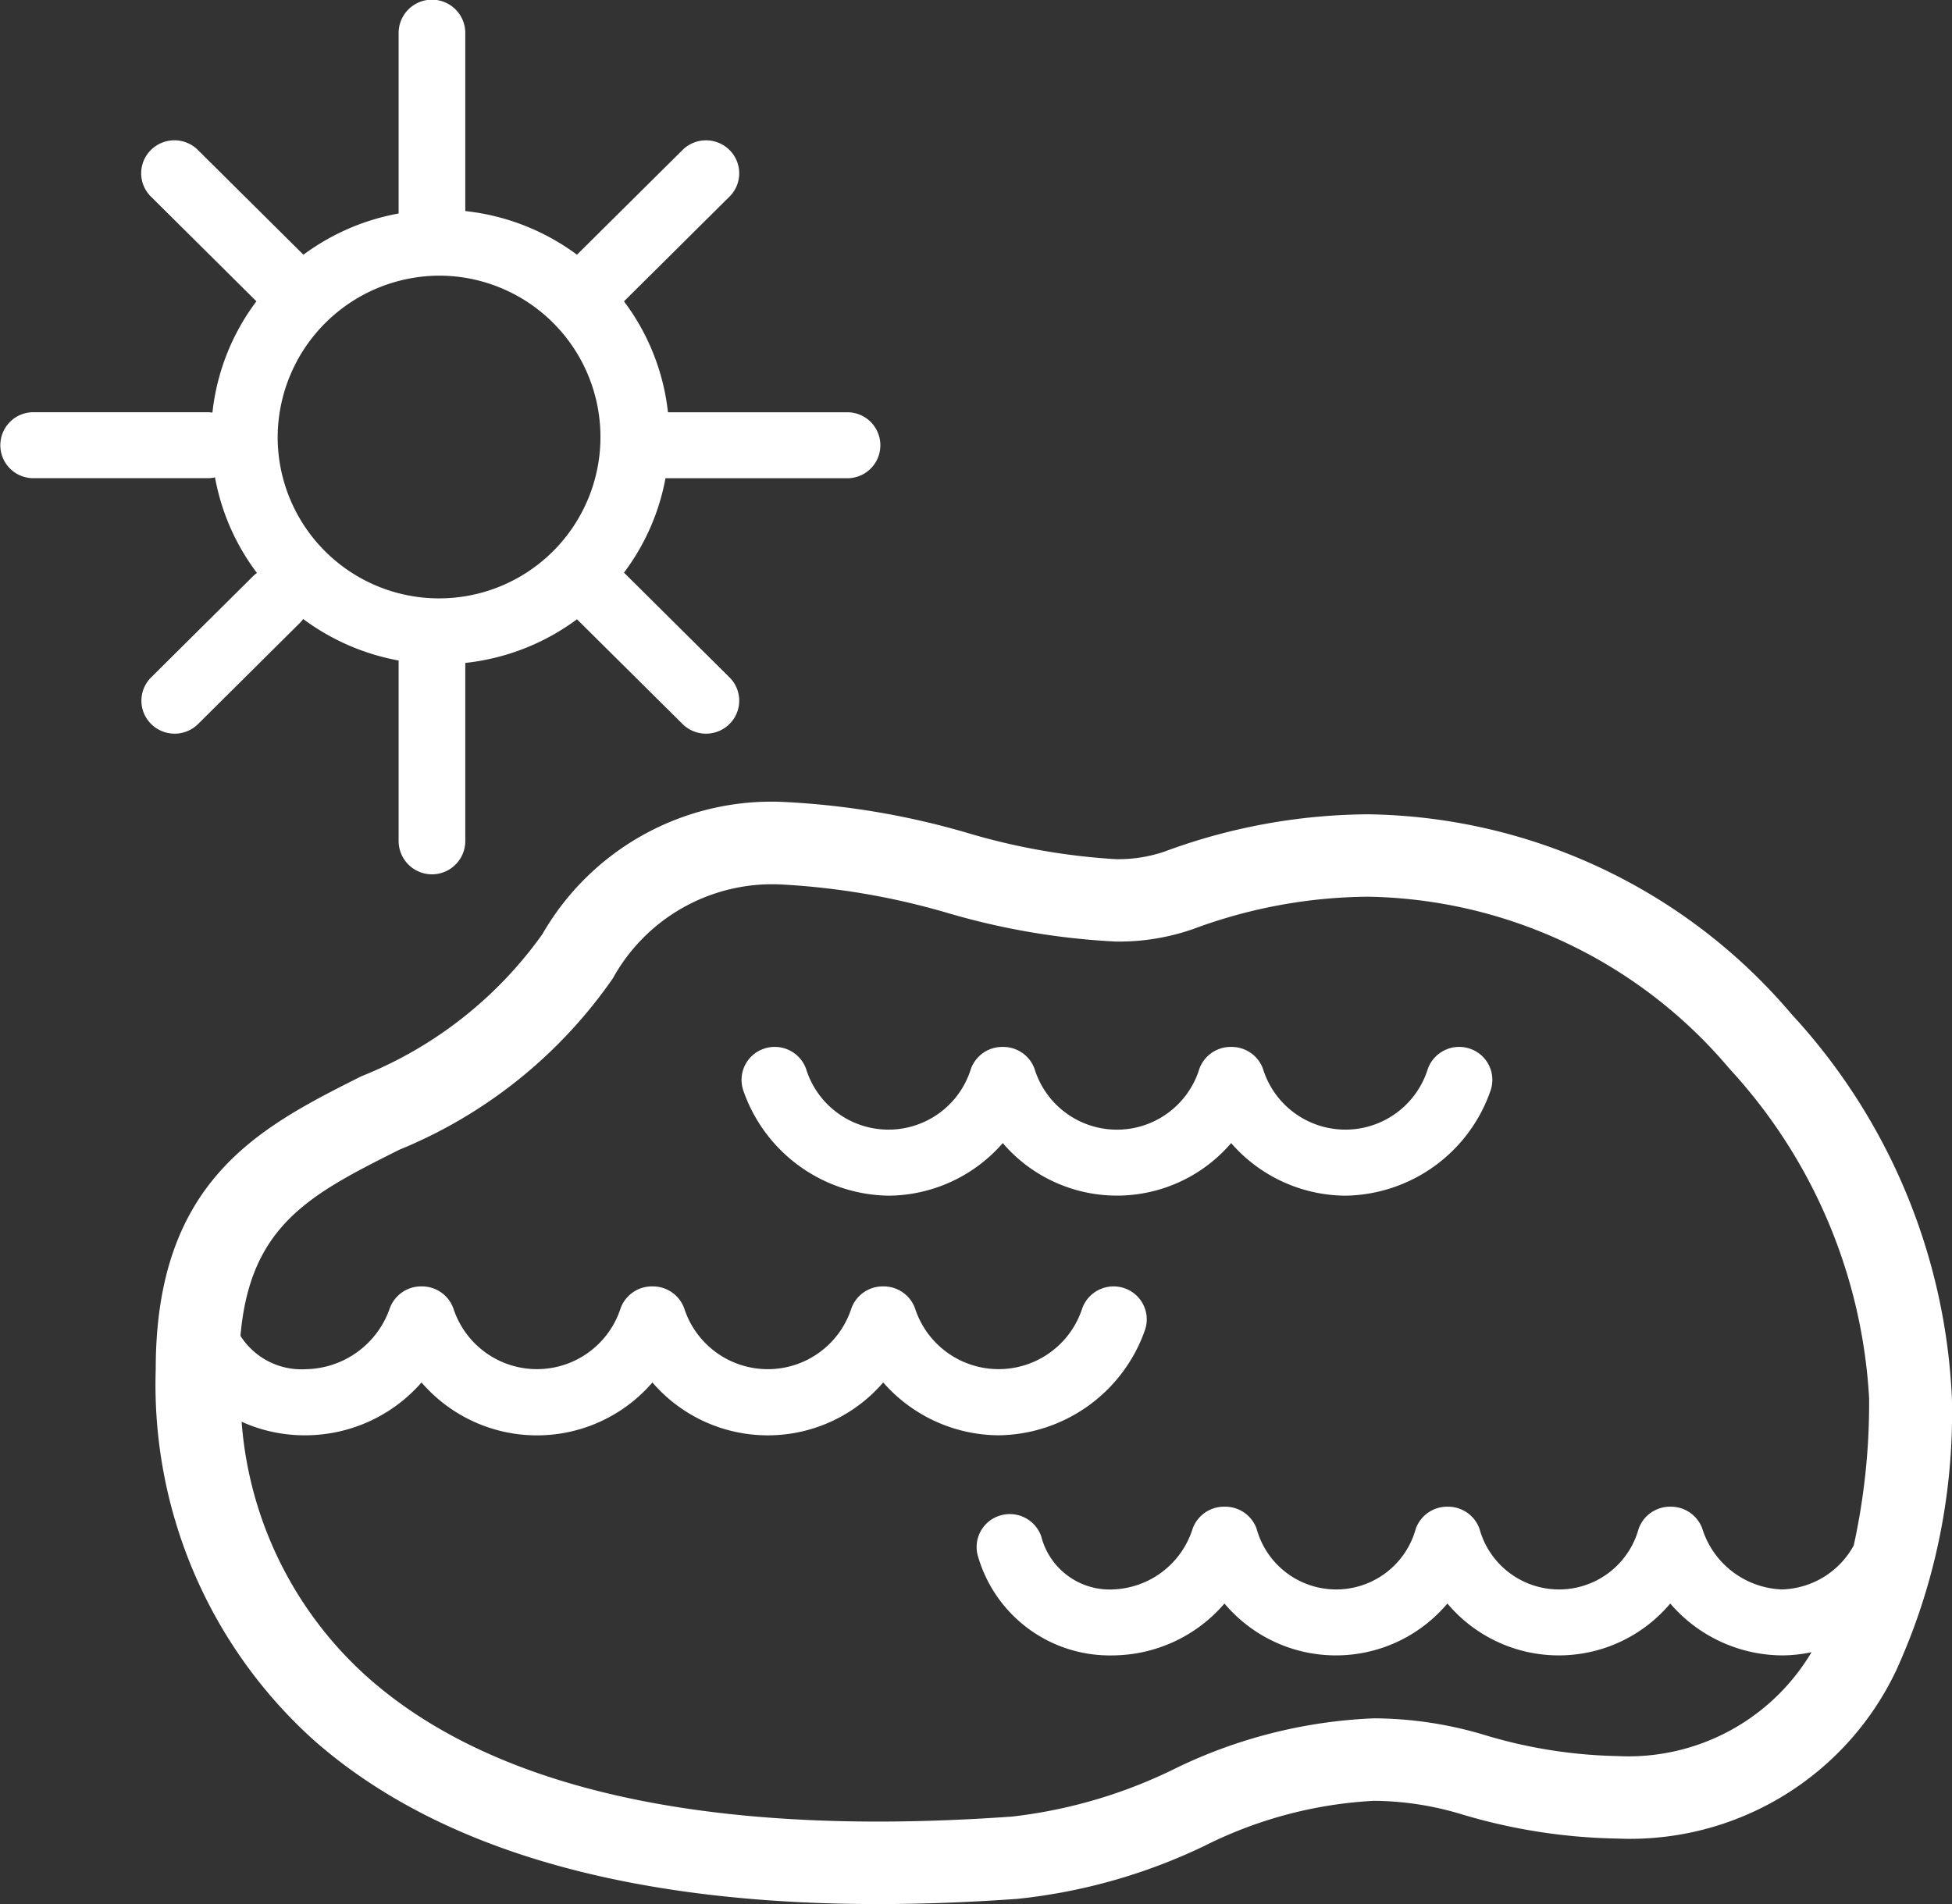
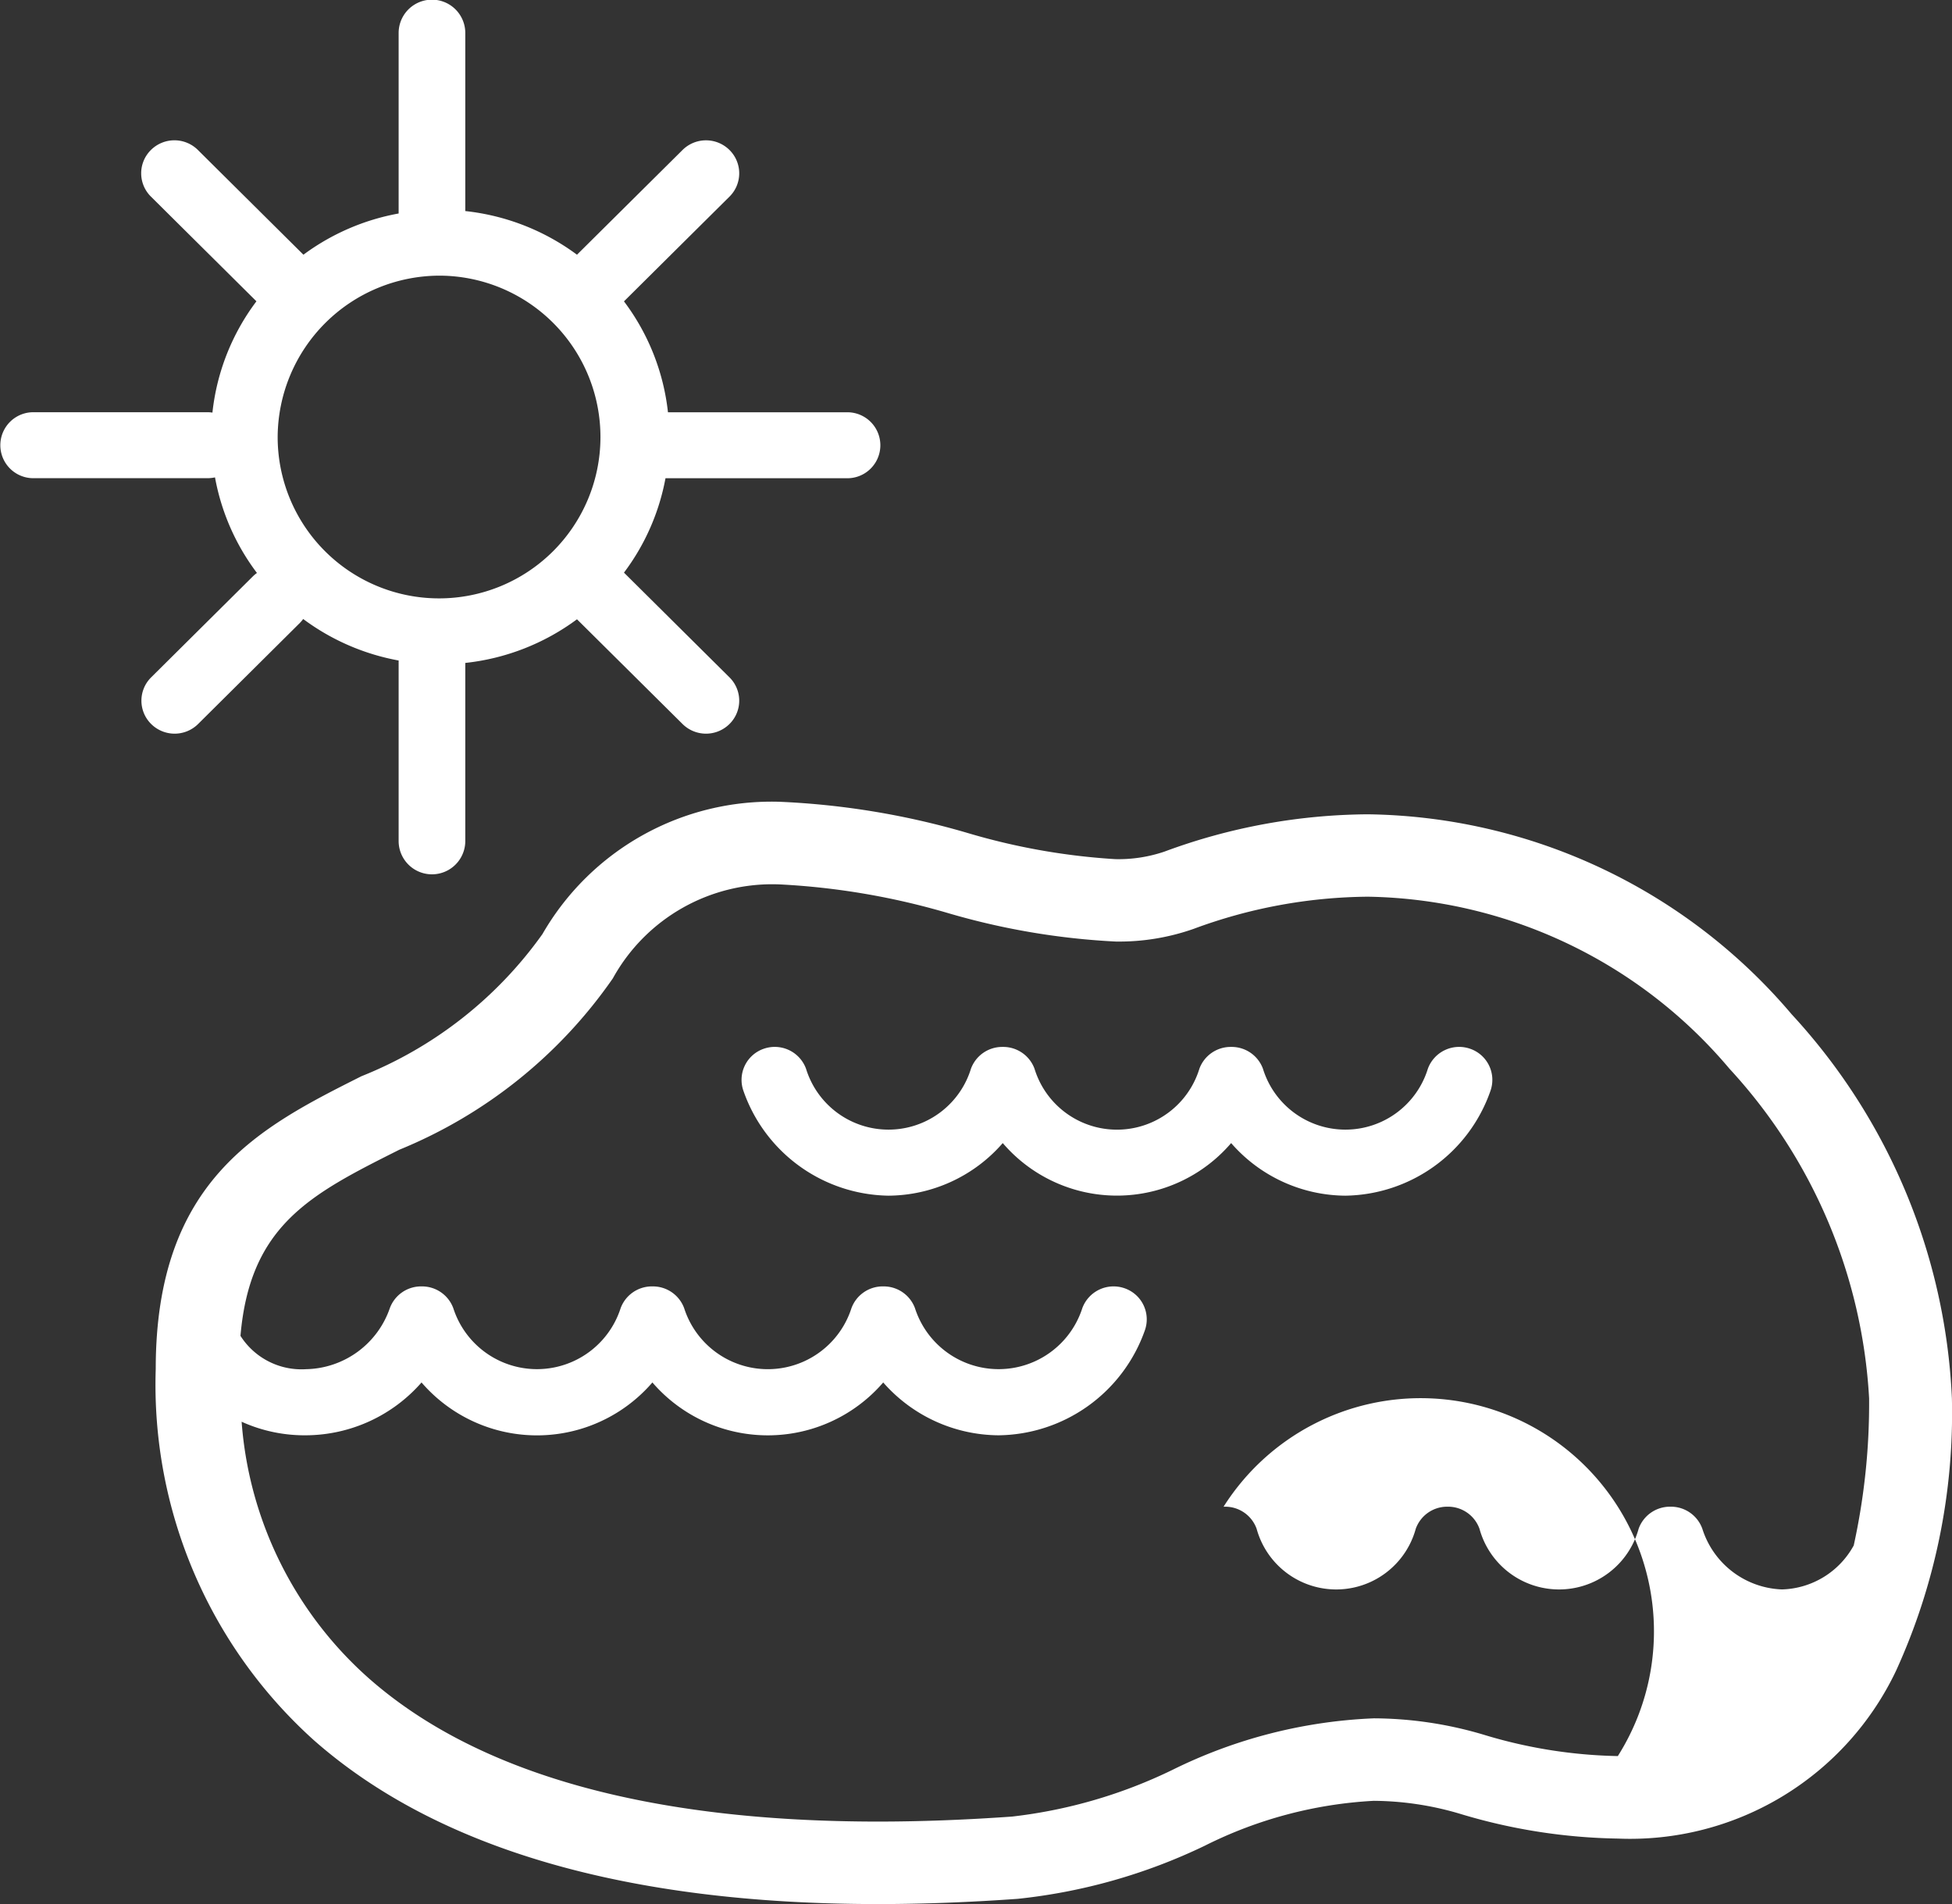
<svg xmlns="http://www.w3.org/2000/svg" width="41" height="40" viewBox="0 0 41 40">
  <rect x="0" y="0" width="41" height="40" fill="#333333" stroke="none" />
  <defs>
    <style>
      .cls-1 {
        fill: #fff;
        fill-rule: evenodd;
      }
    </style>
  </defs>
-   <path id="teich.svg" class="cls-1" d="M129.859,859.014a3.207,3.207,0,0,0,2.4,1.105,3.277,3.277,0,0,0,3.046-2.2,0.691,0.691,0,0,0-.422-0.885,0.7,0.7,0,0,0-.892.418,1.812,1.812,0,0,1-3.464,0,0.7,0.7,0,0,0-.647-0.458h-0.043a0.7,0.7,0,0,0-.645.458,1.811,1.811,0,0,1-3.463,0,0.7,0.7,0,0,0-.647-0.458h-0.044a0.7,0.7,0,0,0-.644.458,1.812,1.812,0,0,1-3.464,0,0.7,0.7,0,0,0-.892-0.418,0.691,0.691,0,0,0-.422.885,3.279,3.279,0,0,0,3.046,2.2,3.207,3.207,0,0,0,2.4-1.105A3.158,3.158,0,0,0,129.859,859.014Zm11.772-2.707a11.868,11.868,0,0,0-8.9-4.2,12.483,12.483,0,0,0-4.271.783,3,3,0,0,1-1.034.159,13.8,13.8,0,0,1-3.1-.549,16.546,16.546,0,0,0-3.947-.656,5.552,5.552,0,0,0-4.986,2.78,8.552,8.552,0,0,1-3.8,2.985c-2.125,1.068-4.322,2.172-4.322,6.152a10.048,10.048,0,0,0,3.324,7.8c2.592,2.283,6.578,3.44,11.846,3.44,0.934,0,1.922-.037,2.936-0.11a11.908,11.908,0,0,0,3.925-1.114,8.965,8.965,0,0,1,3.553-.945,6.481,6.481,0,0,1,1.816.274,12.047,12.047,0,0,0,3.308.519,6.184,6.184,0,0,0,5.847-3.528,13.033,13.033,0,0,0,1.172-5.72A12.723,12.723,0,0,0,141.631,856.307Zm-3.65,15.585a10.286,10.286,0,0,1-2.821-.45,8.184,8.184,0,0,0-2.3-.343,10.48,10.48,0,0,0-4.232,1.082,10.387,10.387,0,0,1-3.371.982c-0.973.069-1.918,0.105-2.81,0.105-4.829,0-8.425-1.011-10.689-3a7.994,7.994,0,0,1-2.683-5.4,3.206,3.206,0,0,0,1.355.285,3.246,3.246,0,0,0,2.424-1.11,3.2,3.2,0,0,0,4.849,0,3.2,3.2,0,0,0,4.848,0,3.248,3.248,0,0,0,2.424,1.11,3.3,3.3,0,0,0,3.07-2.2,0.691,0.691,0,0,0-.419-0.887,0.7,0.7,0,0,0-.893.416,1.846,1.846,0,0,1-3.515,0,0.7,0.7,0,0,0-.645-0.457h-0.045a0.7,0.7,0,0,0-.644.457,1.845,1.845,0,0,1-3.514,0,0.7,0.7,0,0,0-.645-0.457h-0.046a0.7,0.7,0,0,0-.643.457,1.846,1.846,0,0,1-3.515,0,0.7,0.7,0,0,0-.645-0.457h-0.045a0.7,0.7,0,0,0-.643.457,1.9,1.9,0,0,1-1.758,1.282,1.519,1.519,0,0,1-1.379-.7c0.2-2.335,1.482-2.979,3.336-3.91a10.108,10.108,0,0,0,4.485-3.6,3.823,3.823,0,0,1,3.511-1.974,15.248,15.248,0,0,1,3.521.6,15.165,15.165,0,0,0,3.527.6h0a4.719,4.719,0,0,0,1.634-.264,10.739,10.739,0,0,1,3.671-.678,10.142,10.142,0,0,1,7.59,3.614,11.119,11.119,0,0,1,2.933,6.923,13.918,13.918,0,0,1-.323,3.092,1.773,1.773,0,0,1-1.509.924,1.824,1.824,0,0,1-1.671-1.275,0.7,0.7,0,0,0-.65-0.463h-0.038a0.7,0.7,0,0,0-.65.463,1.733,1.733,0,0,1-3.343,0,0.7,0.7,0,0,0-.65-0.463h-0.039a0.7,0.7,0,0,0-.649.463,1.733,1.733,0,0,1-3.343,0,0.7,0.7,0,0,0-.65-0.463H129.7a0.7,0.7,0,0,0-.65.463,1.823,1.823,0,0,1-1.671,1.275,1.484,1.484,0,0,1-1.51-1.119,0.7,0.7,0,0,0-.889-0.425,0.691,0.691,0,0,0-.428.882,2.881,2.881,0,0,0,2.827,2.048,3.121,3.121,0,0,0,2.34-1.09,3.059,3.059,0,0,0,4.682,0,3.058,3.058,0,0,0,4.681,0,3.121,3.121,0,0,0,2.34,1.09,2.976,2.976,0,0,0,.628-0.068A4.472,4.472,0,0,1,137.981,871.892ZM108.16,850.211l2.138-2.124a0.684,0.684,0,0,0,.07-0.083,4.8,4.8,0,0,0,2.005.872v3.792a0.7,0.7,0,0,0,1.4,0v-3.741a4.8,4.8,0,0,0,2.346-.917l2.217,2.2a0.7,0.7,0,0,0,.986,0,0.689,0.689,0,0,0,0-.98l-2.216-2.2a4.725,4.725,0,0,0,.872-1.983h3.82a0.693,0.693,0,1,0,0-1.386h-3.768a4.728,4.728,0,0,0-.924-2.33l2.216-2.2a0.689,0.689,0,0,0,0-.98,0.7,0.7,0,0,0-.986,0l-2.217,2.2a4.8,4.8,0,0,0-2.346-.917v-3.741a0.7,0.7,0,0,0-1.4,0v3.792a4.8,4.8,0,0,0-2,.866l-2.216-2.2a0.7,0.7,0,0,0-.987,0,0.688,0.688,0,0,0,0,.979l2.216,2.2a4.724,4.724,0,0,0-.924,2.338,0.717,0.717,0,0,0-.1-0.008H104.7a0.693,0.693,0,1,0,0,1.386h3.663a0.763,0.763,0,0,0,.153-0.017,4.741,4.741,0,0,0,.881,2.008,0.693,0.693,0,0,0-.084.07l-2.138,2.123a0.689,0.689,0,0,0,0,.98A0.7,0.7,0,0,0,108.16,850.211Zm5.086-9.42a3.39,3.39,0,1,1-3.414,3.39A3.406,3.406,0,0,1,113.246,840.791Z" transform="translate(-104 -835)" />
+   <path id="teich.svg" class="cls-1" d="M129.859,859.014a3.207,3.207,0,0,0,2.4,1.105,3.277,3.277,0,0,0,3.046-2.2,0.691,0.691,0,0,0-.422-0.885,0.7,0.7,0,0,0-.892.418,1.812,1.812,0,0,1-3.464,0,0.7,0.7,0,0,0-.647-0.458h-0.043a0.7,0.7,0,0,0-.645.458,1.811,1.811,0,0,1-3.463,0,0.7,0.7,0,0,0-.647-0.458h-0.044a0.7,0.7,0,0,0-.644.458,1.812,1.812,0,0,1-3.464,0,0.7,0.7,0,0,0-.892-0.418,0.691,0.691,0,0,0-.422.885,3.279,3.279,0,0,0,3.046,2.2,3.207,3.207,0,0,0,2.4-1.105A3.158,3.158,0,0,0,129.859,859.014Zm11.772-2.707a11.868,11.868,0,0,0-8.9-4.2,12.483,12.483,0,0,0-4.271.783,3,3,0,0,1-1.034.159,13.8,13.8,0,0,1-3.1-.549,16.546,16.546,0,0,0-3.947-.656,5.552,5.552,0,0,0-4.986,2.78,8.552,8.552,0,0,1-3.8,2.985c-2.125,1.068-4.322,2.172-4.322,6.152a10.048,10.048,0,0,0,3.324,7.8c2.592,2.283,6.578,3.44,11.846,3.44,0.934,0,1.922-.037,2.936-0.11a11.908,11.908,0,0,0,3.925-1.114,8.965,8.965,0,0,1,3.553-.945,6.481,6.481,0,0,1,1.816.274,12.047,12.047,0,0,0,3.308.519,6.184,6.184,0,0,0,5.847-3.528,13.033,13.033,0,0,0,1.172-5.72A12.723,12.723,0,0,0,141.631,856.307Zm-3.65,15.585a10.286,10.286,0,0,1-2.821-.45,8.184,8.184,0,0,0-2.3-.343,10.48,10.48,0,0,0-4.232,1.082,10.387,10.387,0,0,1-3.371.982c-0.973.069-1.918,0.105-2.81,0.105-4.829,0-8.425-1.011-10.689-3a7.994,7.994,0,0,1-2.683-5.4,3.206,3.206,0,0,0,1.355.285,3.246,3.246,0,0,0,2.424-1.11,3.2,3.2,0,0,0,4.849,0,3.2,3.2,0,0,0,4.848,0,3.248,3.248,0,0,0,2.424,1.11,3.3,3.3,0,0,0,3.07-2.2,0.691,0.691,0,0,0-.419-0.887,0.7,0.7,0,0,0-.893.416,1.846,1.846,0,0,1-3.515,0,0.7,0.7,0,0,0-.645-0.457h-0.045a0.7,0.7,0,0,0-.644.457,1.845,1.845,0,0,1-3.514,0,0.7,0.7,0,0,0-.645-0.457h-0.046a0.7,0.7,0,0,0-.643.457,1.846,1.846,0,0,1-3.515,0,0.7,0.7,0,0,0-.645-0.457h-0.045a0.7,0.7,0,0,0-.643.457,1.9,1.9,0,0,1-1.758,1.282,1.519,1.519,0,0,1-1.379-.7c0.2-2.335,1.482-2.979,3.336-3.91a10.108,10.108,0,0,0,4.485-3.6,3.823,3.823,0,0,1,3.511-1.974,15.248,15.248,0,0,1,3.521.6,15.165,15.165,0,0,0,3.527.6h0a4.719,4.719,0,0,0,1.634-.264,10.739,10.739,0,0,1,3.671-.678,10.142,10.142,0,0,1,7.59,3.614,11.119,11.119,0,0,1,2.933,6.923,13.918,13.918,0,0,1-.323,3.092,1.773,1.773,0,0,1-1.509.924,1.824,1.824,0,0,1-1.671-1.275,0.7,0.7,0,0,0-.65-0.463h-0.038a0.7,0.7,0,0,0-.65.463,1.733,1.733,0,0,1-3.343,0,0.7,0.7,0,0,0-.65-0.463h-0.039a0.7,0.7,0,0,0-.649.463,1.733,1.733,0,0,1-3.343,0,0.7,0.7,0,0,0-.65-0.463H129.7A4.472,4.472,0,0,1,137.981,871.892ZM108.16,850.211l2.138-2.124a0.684,0.684,0,0,0,.07-0.083,4.8,4.8,0,0,0,2.005.872v3.792a0.7,0.7,0,0,0,1.4,0v-3.741a4.8,4.8,0,0,0,2.346-.917l2.217,2.2a0.7,0.7,0,0,0,.986,0,0.689,0.689,0,0,0,0-.98l-2.216-2.2a4.725,4.725,0,0,0,.872-1.983h3.82a0.693,0.693,0,1,0,0-1.386h-3.768a4.728,4.728,0,0,0-.924-2.33l2.216-2.2a0.689,0.689,0,0,0,0-.98,0.7,0.7,0,0,0-.986,0l-2.217,2.2a4.8,4.8,0,0,0-2.346-.917v-3.741a0.7,0.7,0,0,0-1.4,0v3.792a4.8,4.8,0,0,0-2,.866l-2.216-2.2a0.7,0.7,0,0,0-.987,0,0.688,0.688,0,0,0,0,.979l2.216,2.2a4.724,4.724,0,0,0-.924,2.338,0.717,0.717,0,0,0-.1-0.008H104.7a0.693,0.693,0,1,0,0,1.386h3.663a0.763,0.763,0,0,0,.153-0.017,4.741,4.741,0,0,0,.881,2.008,0.693,0.693,0,0,0-.084.07l-2.138,2.123a0.689,0.689,0,0,0,0,.98A0.7,0.7,0,0,0,108.16,850.211Zm5.086-9.42a3.39,3.39,0,1,1-3.414,3.39A3.406,3.406,0,0,1,113.246,840.791Z" transform="translate(-104 -835)" />
</svg>